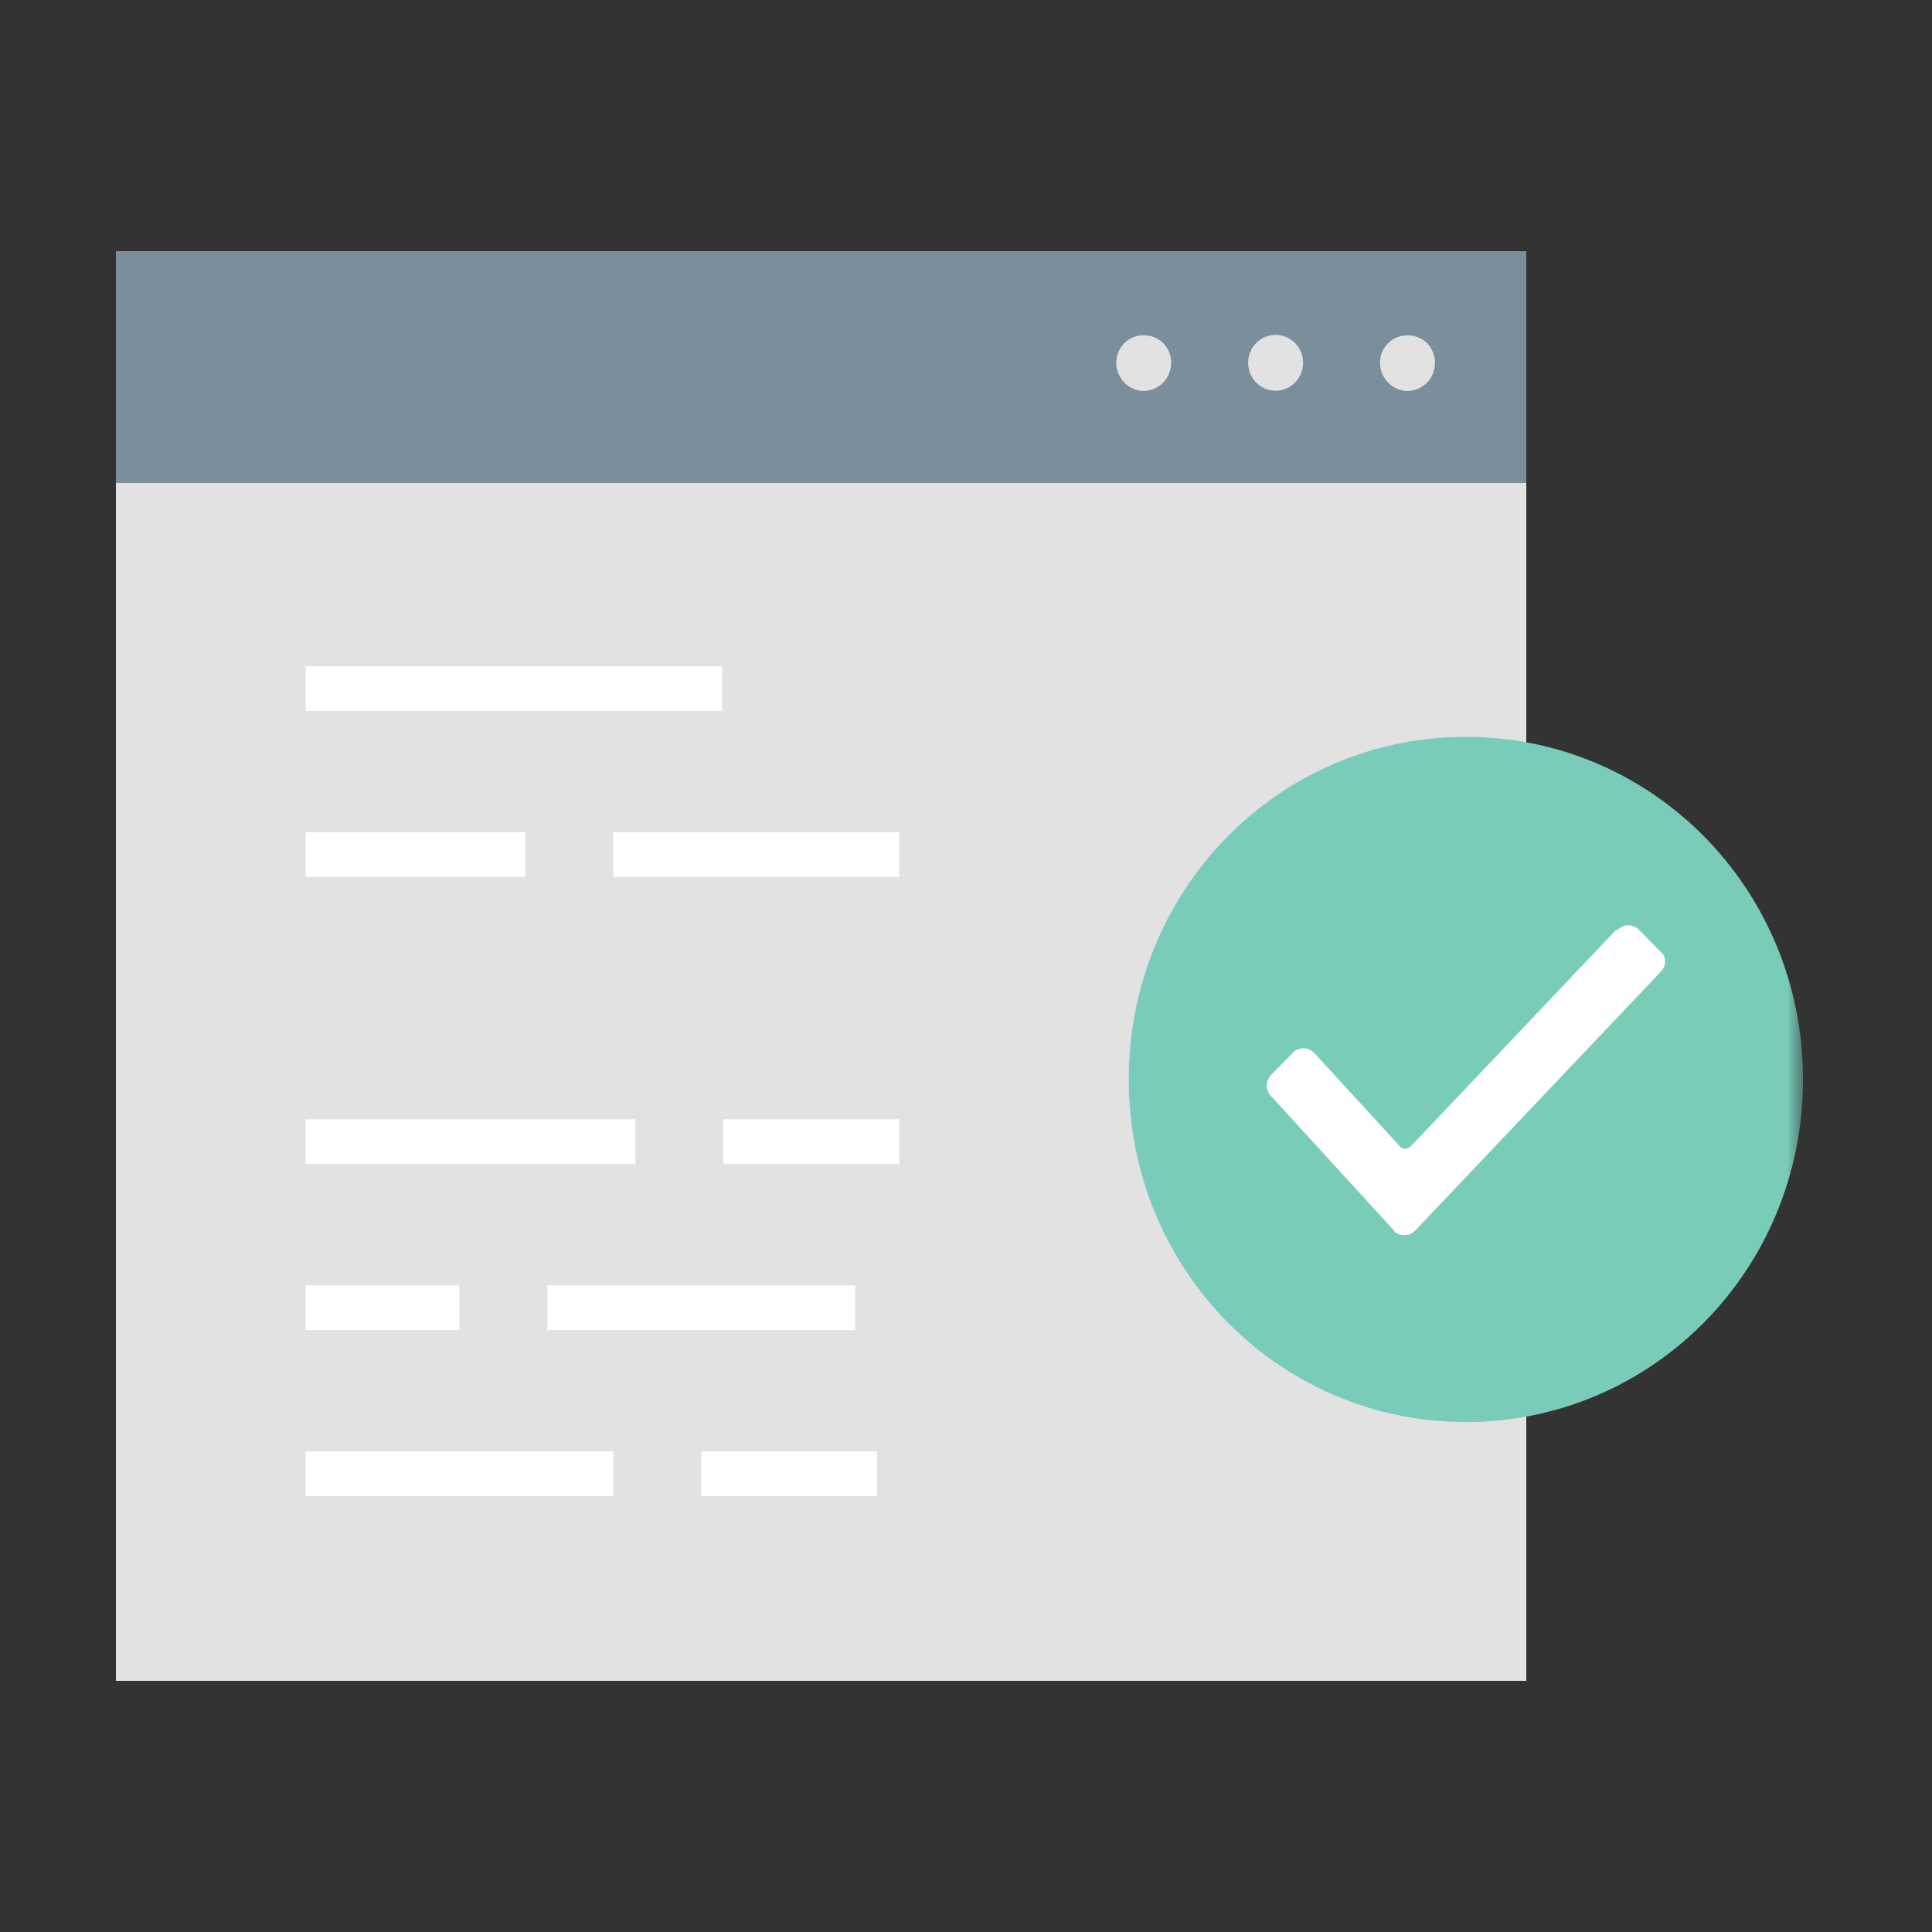
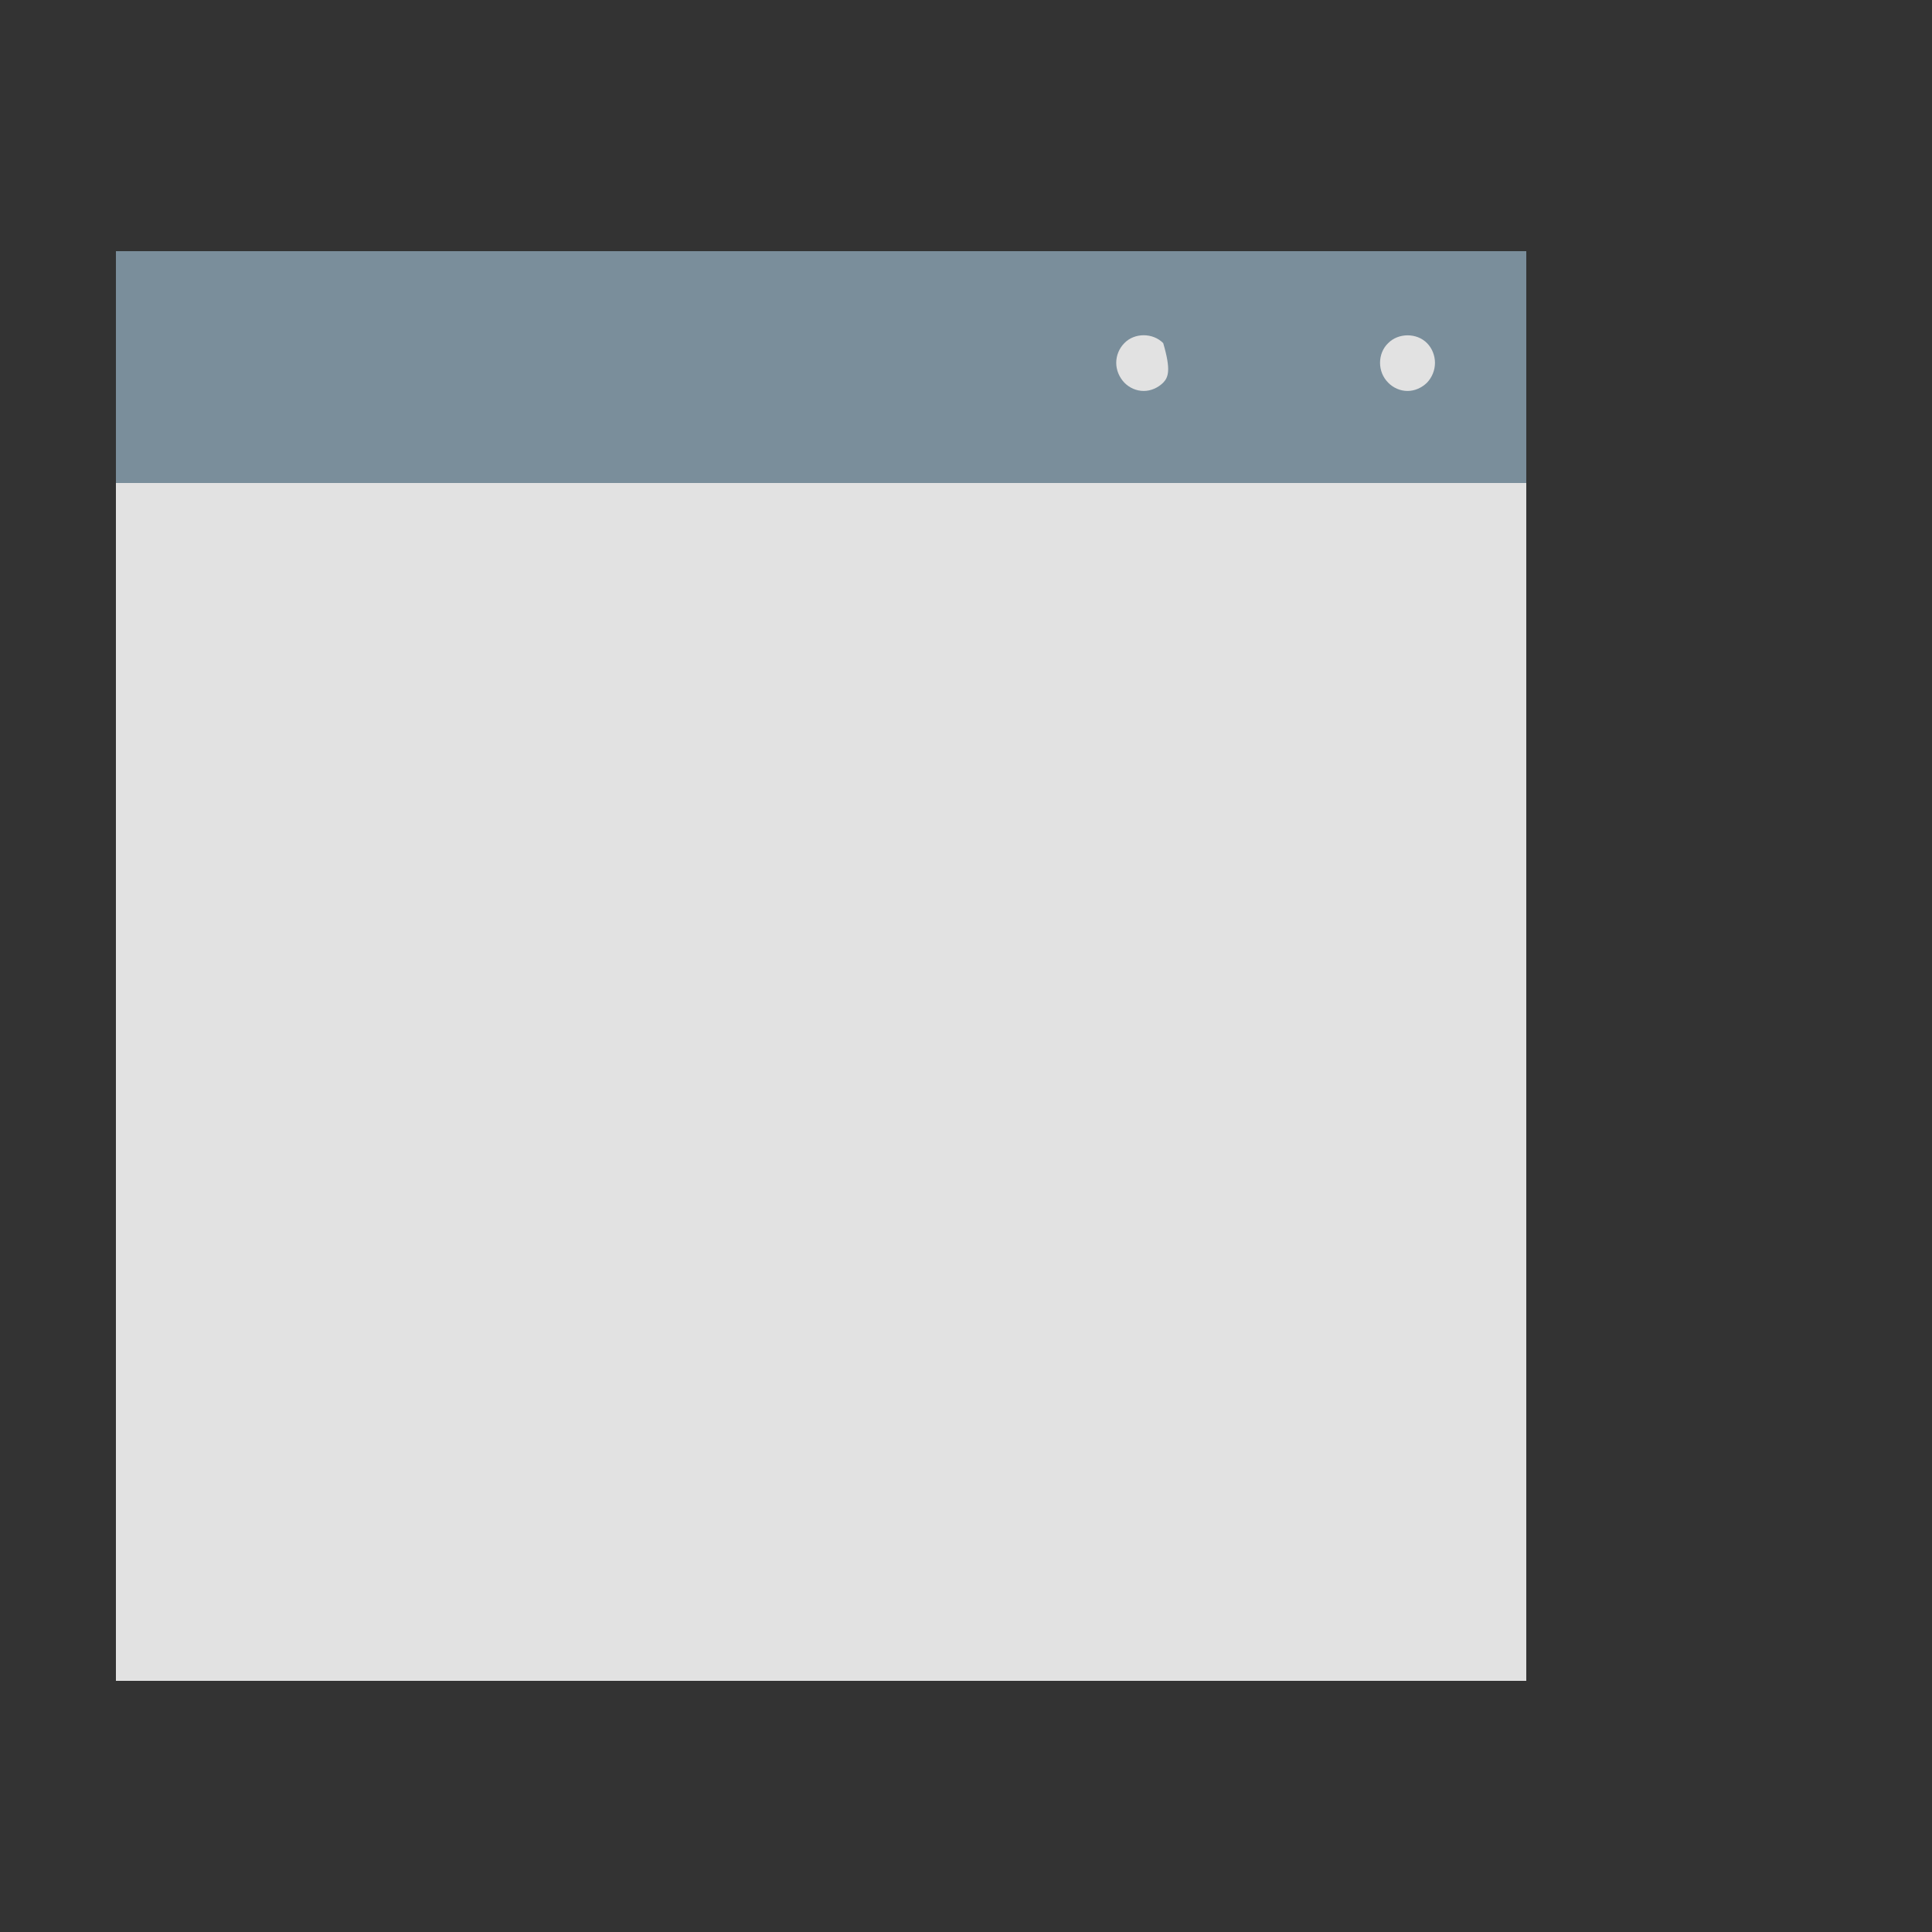
<svg xmlns="http://www.w3.org/2000/svg" xmlns:xlink="http://www.w3.org/1999/xlink" width="100px" height="100px" viewBox="0 0 100 100" version="1.1">
  <rect x="0" y="0" width="100" height="100" fill="#333333" stroke="none" />
  <title>Icono-Consultar movimientos</title>
  <desc>Created with Sketch.</desc>
  <defs>
-     <polygon id="path-1" points="0 74 87.323 74 87.323 0 0 0" />
-   </defs>
+     </defs>
  <g id="Icono-Consultar-movimientos" stroke="none" stroke-width="1" fill="none" fill-rule="evenodd">
    <g id="Group-22" transform="translate(6, 13)">
      <polygon id="Fill-1" fill="#E2E2E2" points="0 74 73 74 73 12 0 12" />
      <polygon id="Fill-2" fill="#7A8E9B" points="0 12 73 12 73 0 0 0" />
      <g id="Group-21">
        <path d="M66.853,7.236 C66.476,7.236 66.112,7.074 65.851,6.806 C65.575,6.528 65.431,6.158 65.431,5.779 C65.431,5.396 65.575,5.025 65.851,4.761 C66.373,4.228 67.329,4.216 67.863,4.761 C68.127,5.025 68.274,5.407 68.274,5.779 C68.274,6.158 68.127,6.528 67.863,6.806 C67.59,7.074 67.226,7.236 66.853,7.236" id="Fill-3" fill="#E2E2E2" />
-         <path d="M58.603,5.778 C58.603,4.976 59.24,4.334 60.024,4.334 C60.81,4.334 61.448,4.976 61.448,5.778 C61.448,6.577 60.81,7.223 60.024,7.223 C59.24,7.223 58.603,6.577 58.603,5.778" id="Fill-5" fill="#E2E2E2" />
-         <path d="M53.198,7.236 C52.821,7.236 52.457,7.074 52.196,6.806 C51.932,6.528 51.776,6.158 51.776,5.779 C51.776,5.396 51.932,5.025 52.196,4.761 C52.718,4.216 53.674,4.216 54.208,4.761 C54.472,5.025 54.619,5.396 54.619,5.779 C54.619,6.158 54.472,6.528 54.208,6.806 C53.935,7.074 53.571,7.236 53.198,7.236" id="Fill-7" fill="#E2E2E2" />
+         <path d="M53.198,7.236 C52.821,7.236 52.457,7.074 52.196,6.806 C51.932,6.528 51.776,6.158 51.776,5.779 C51.776,5.396 51.932,5.025 52.196,4.761 C52.718,4.216 53.674,4.216 54.208,4.761 C54.619,6.158 54.472,6.528 54.208,6.806 C53.935,7.074 53.571,7.236 53.198,7.236" id="Fill-7" fill="#E2E2E2" />
        <mask id="mask-2" fill="white">
          <use xlink:href="#path-1" />
        </mask>
        <g id="Clip-10" />
        <polygon id="Fill-9" fill="#FFFFFF" mask="url(#mask-2)" points="9.818 23.797 31.38 23.797 31.38 21.485 9.818 21.485" />
        <polygon id="Fill-11" fill="#FFFFFF" mask="url(#mask-2)" points="25.749 32.387 40.542 32.387 40.542 30.075 25.749 30.075" />
-         <polygon id="Fill-12" fill="#FFFFFF" mask="url(#mask-2)" points="9.818 32.387 21.194 32.387 21.194 30.075 9.818 30.075" />
        <polygon id="Fill-13" fill="#FFFFFF" mask="url(#mask-2)" points="31.439 47.251 40.542 47.251 40.542 44.938 31.439 44.938" />
        <polygon id="Fill-14" fill="#FFFFFF" mask="url(#mask-2)" points="9.818 47.251 26.884 47.251 26.884 44.938 9.818 44.938" />
-         <polygon id="Fill-15" fill="#FFFFFF" mask="url(#mask-2)" points="9.818 55.845 17.781 55.845 17.781 53.533 9.818 53.533" />
        <polygon id="Fill-16" fill="#FFFFFF" mask="url(#mask-2)" points="22.335 55.845 38.266 55.845 38.266 53.533 22.335 53.533" />
        <polygon id="Fill-17" fill="#FFFFFF" mask="url(#mask-2)" points="9.818 64.439 25.746 64.439 25.746 62.126 9.818 62.126" />
        <polygon id="Fill-18" fill="#FFFFFF" mask="url(#mask-2)" points="30.301 64.439 39.404 64.439 39.404 62.126 30.301 62.126" />
        <path d="M69.872,25.139 C60.197,25.139 52.424,33.039 52.424,42.87 C52.424,52.703 60.197,60.602 69.872,60.604 C79.548,60.601 87.324,52.704 87.324,42.872 C87.324,33.037 79.548,25.139 69.872,25.139" id="Fill-19" fill="#79CCB8" mask="url(#mask-2)" />
        <path d="M79.948,37.312 L67.256,50.686 C67.095,50.847 66.936,50.929 66.699,50.929 C66.461,50.929 66.224,50.847 66.144,50.686 L59.96,43.918 L59.8,43.754 C59.64,43.595 59.562,43.352 59.562,43.19 C59.562,43.03 59.64,42.788 59.8,42.627 L60.908,41.499 C61.225,41.177 61.703,41.177 62.02,41.499 L62.099,41.58 L66.461,46.336 C66.619,46.497 66.859,46.497 67.019,46.336 L77.648,35.13 L77.728,35.13 C78.042,34.811 78.52,34.811 78.837,35.13 L79.948,36.259 C80.265,36.504 80.265,36.989 79.948,37.312" id="Fill-20" fill="#FFFFFF" mask="url(#mask-2)" />
      </g>
    </g>
  </g>
</svg>